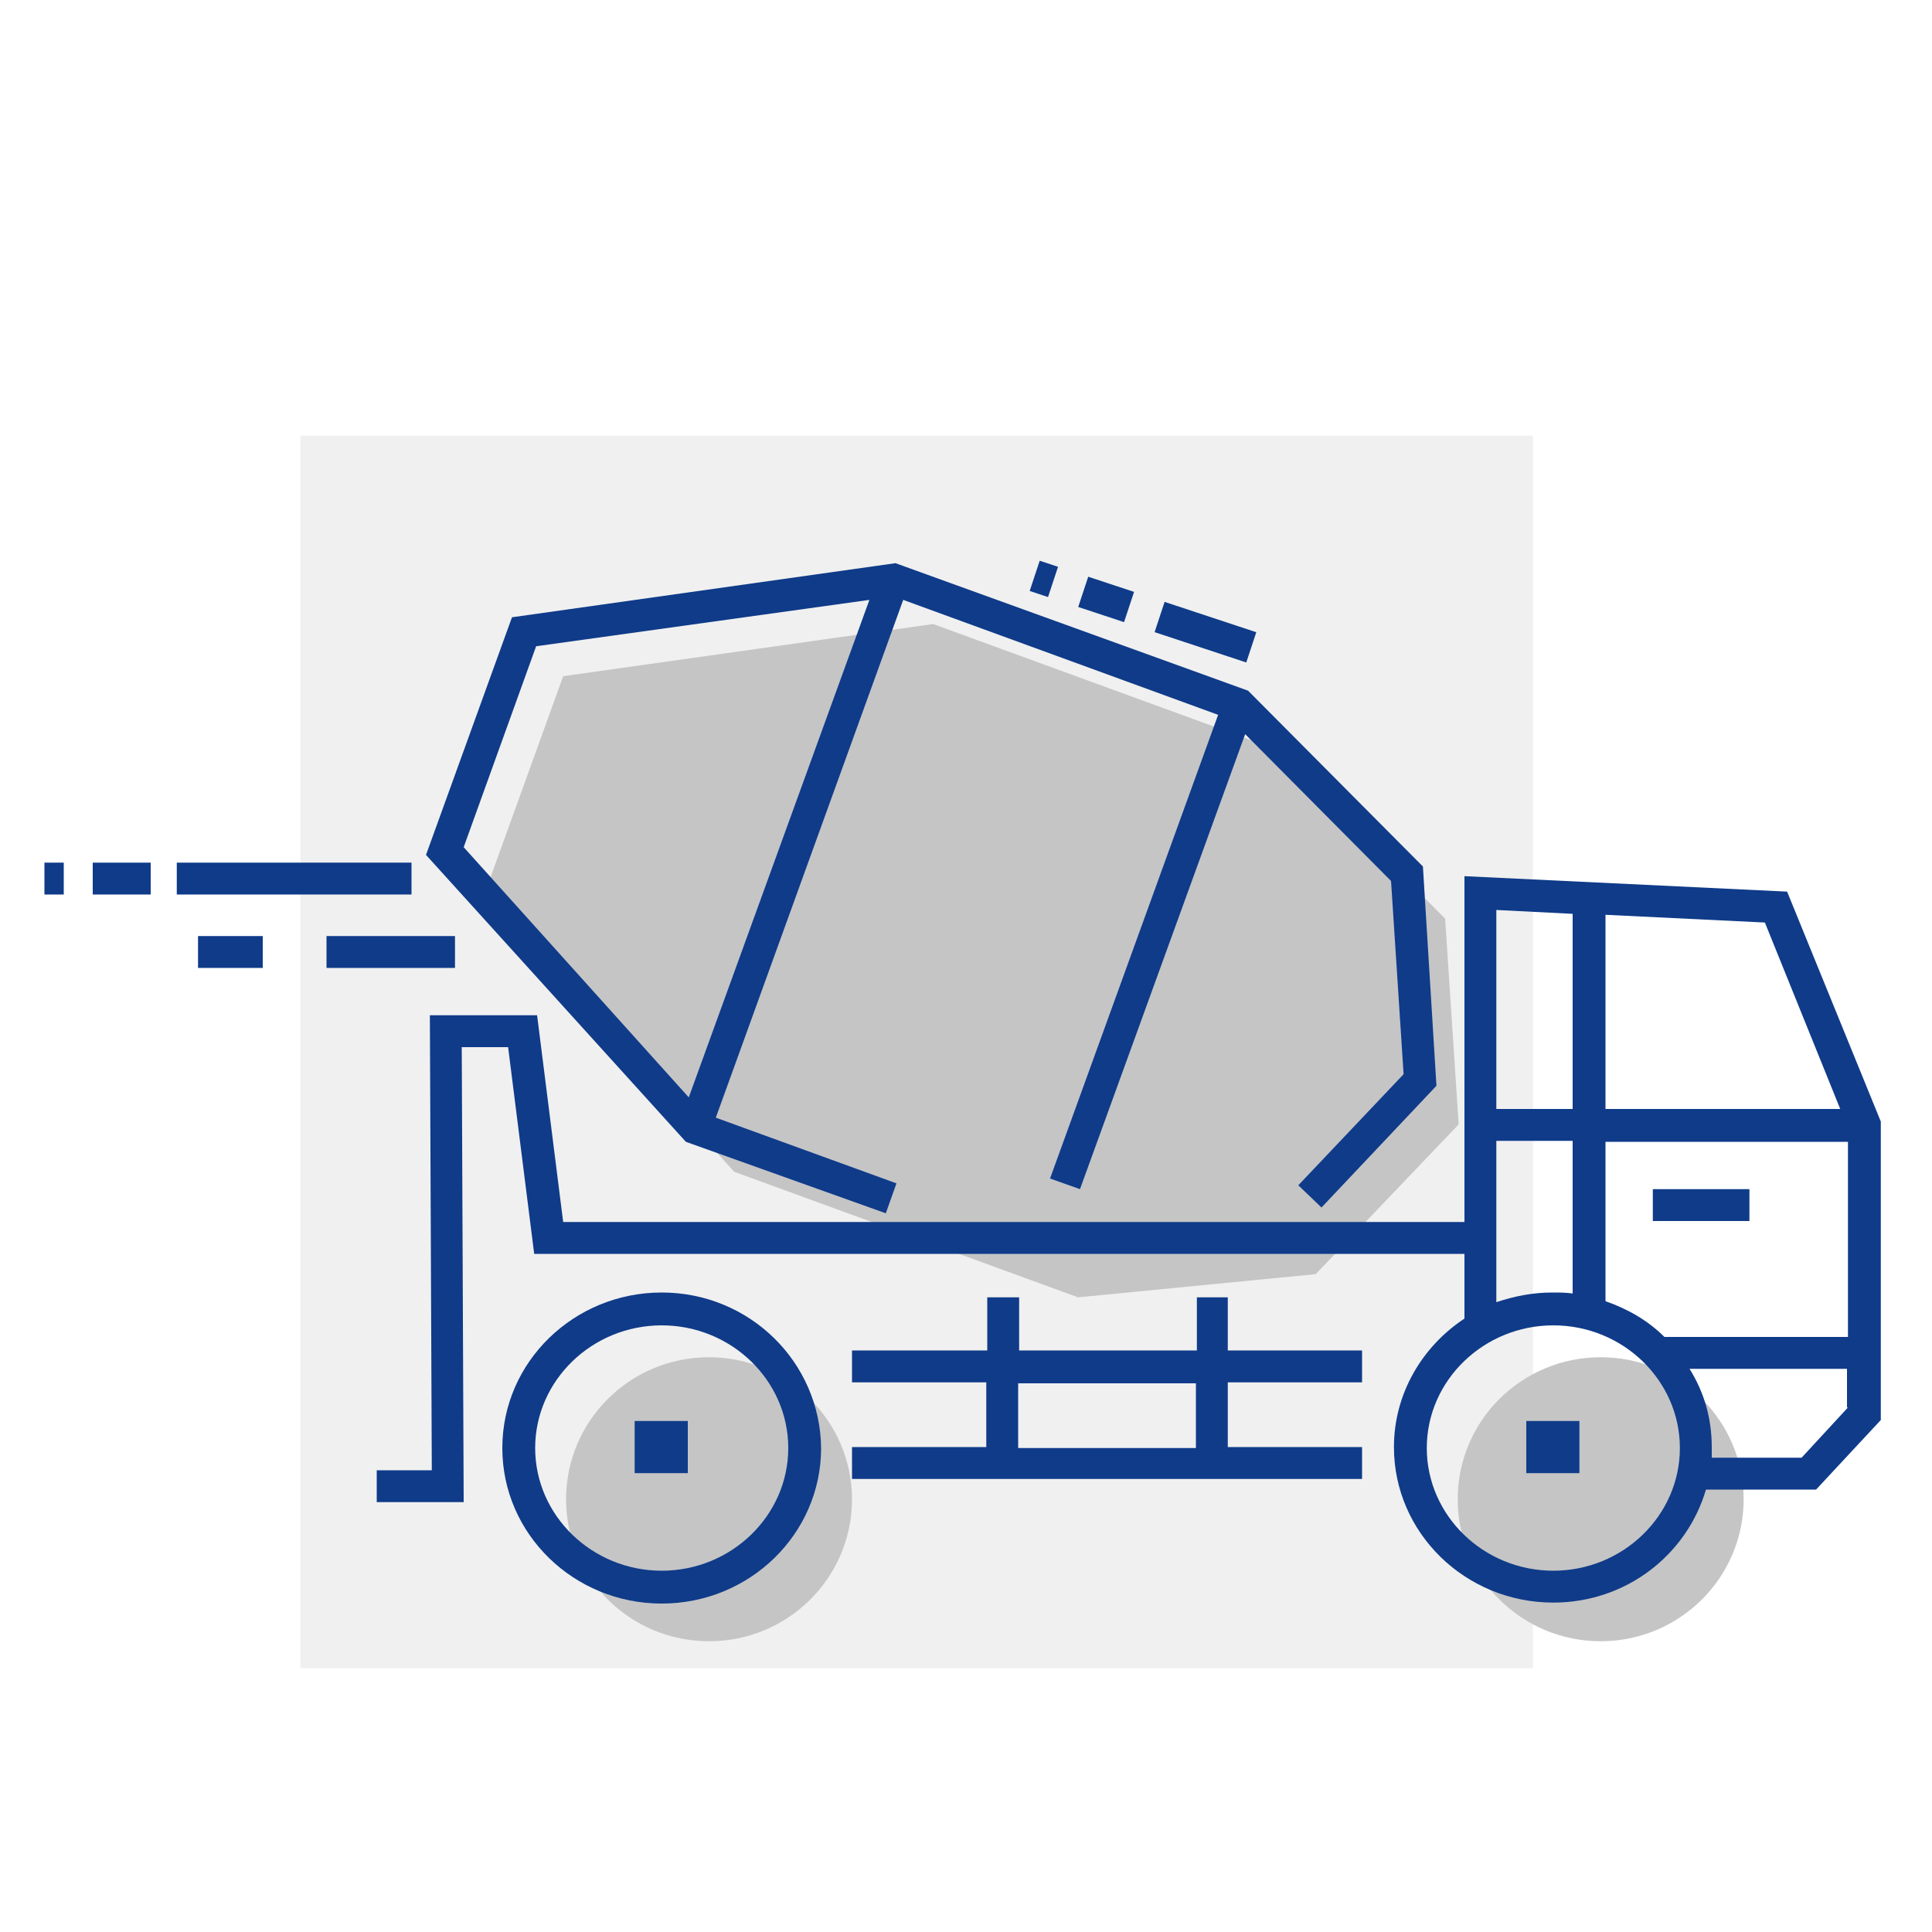
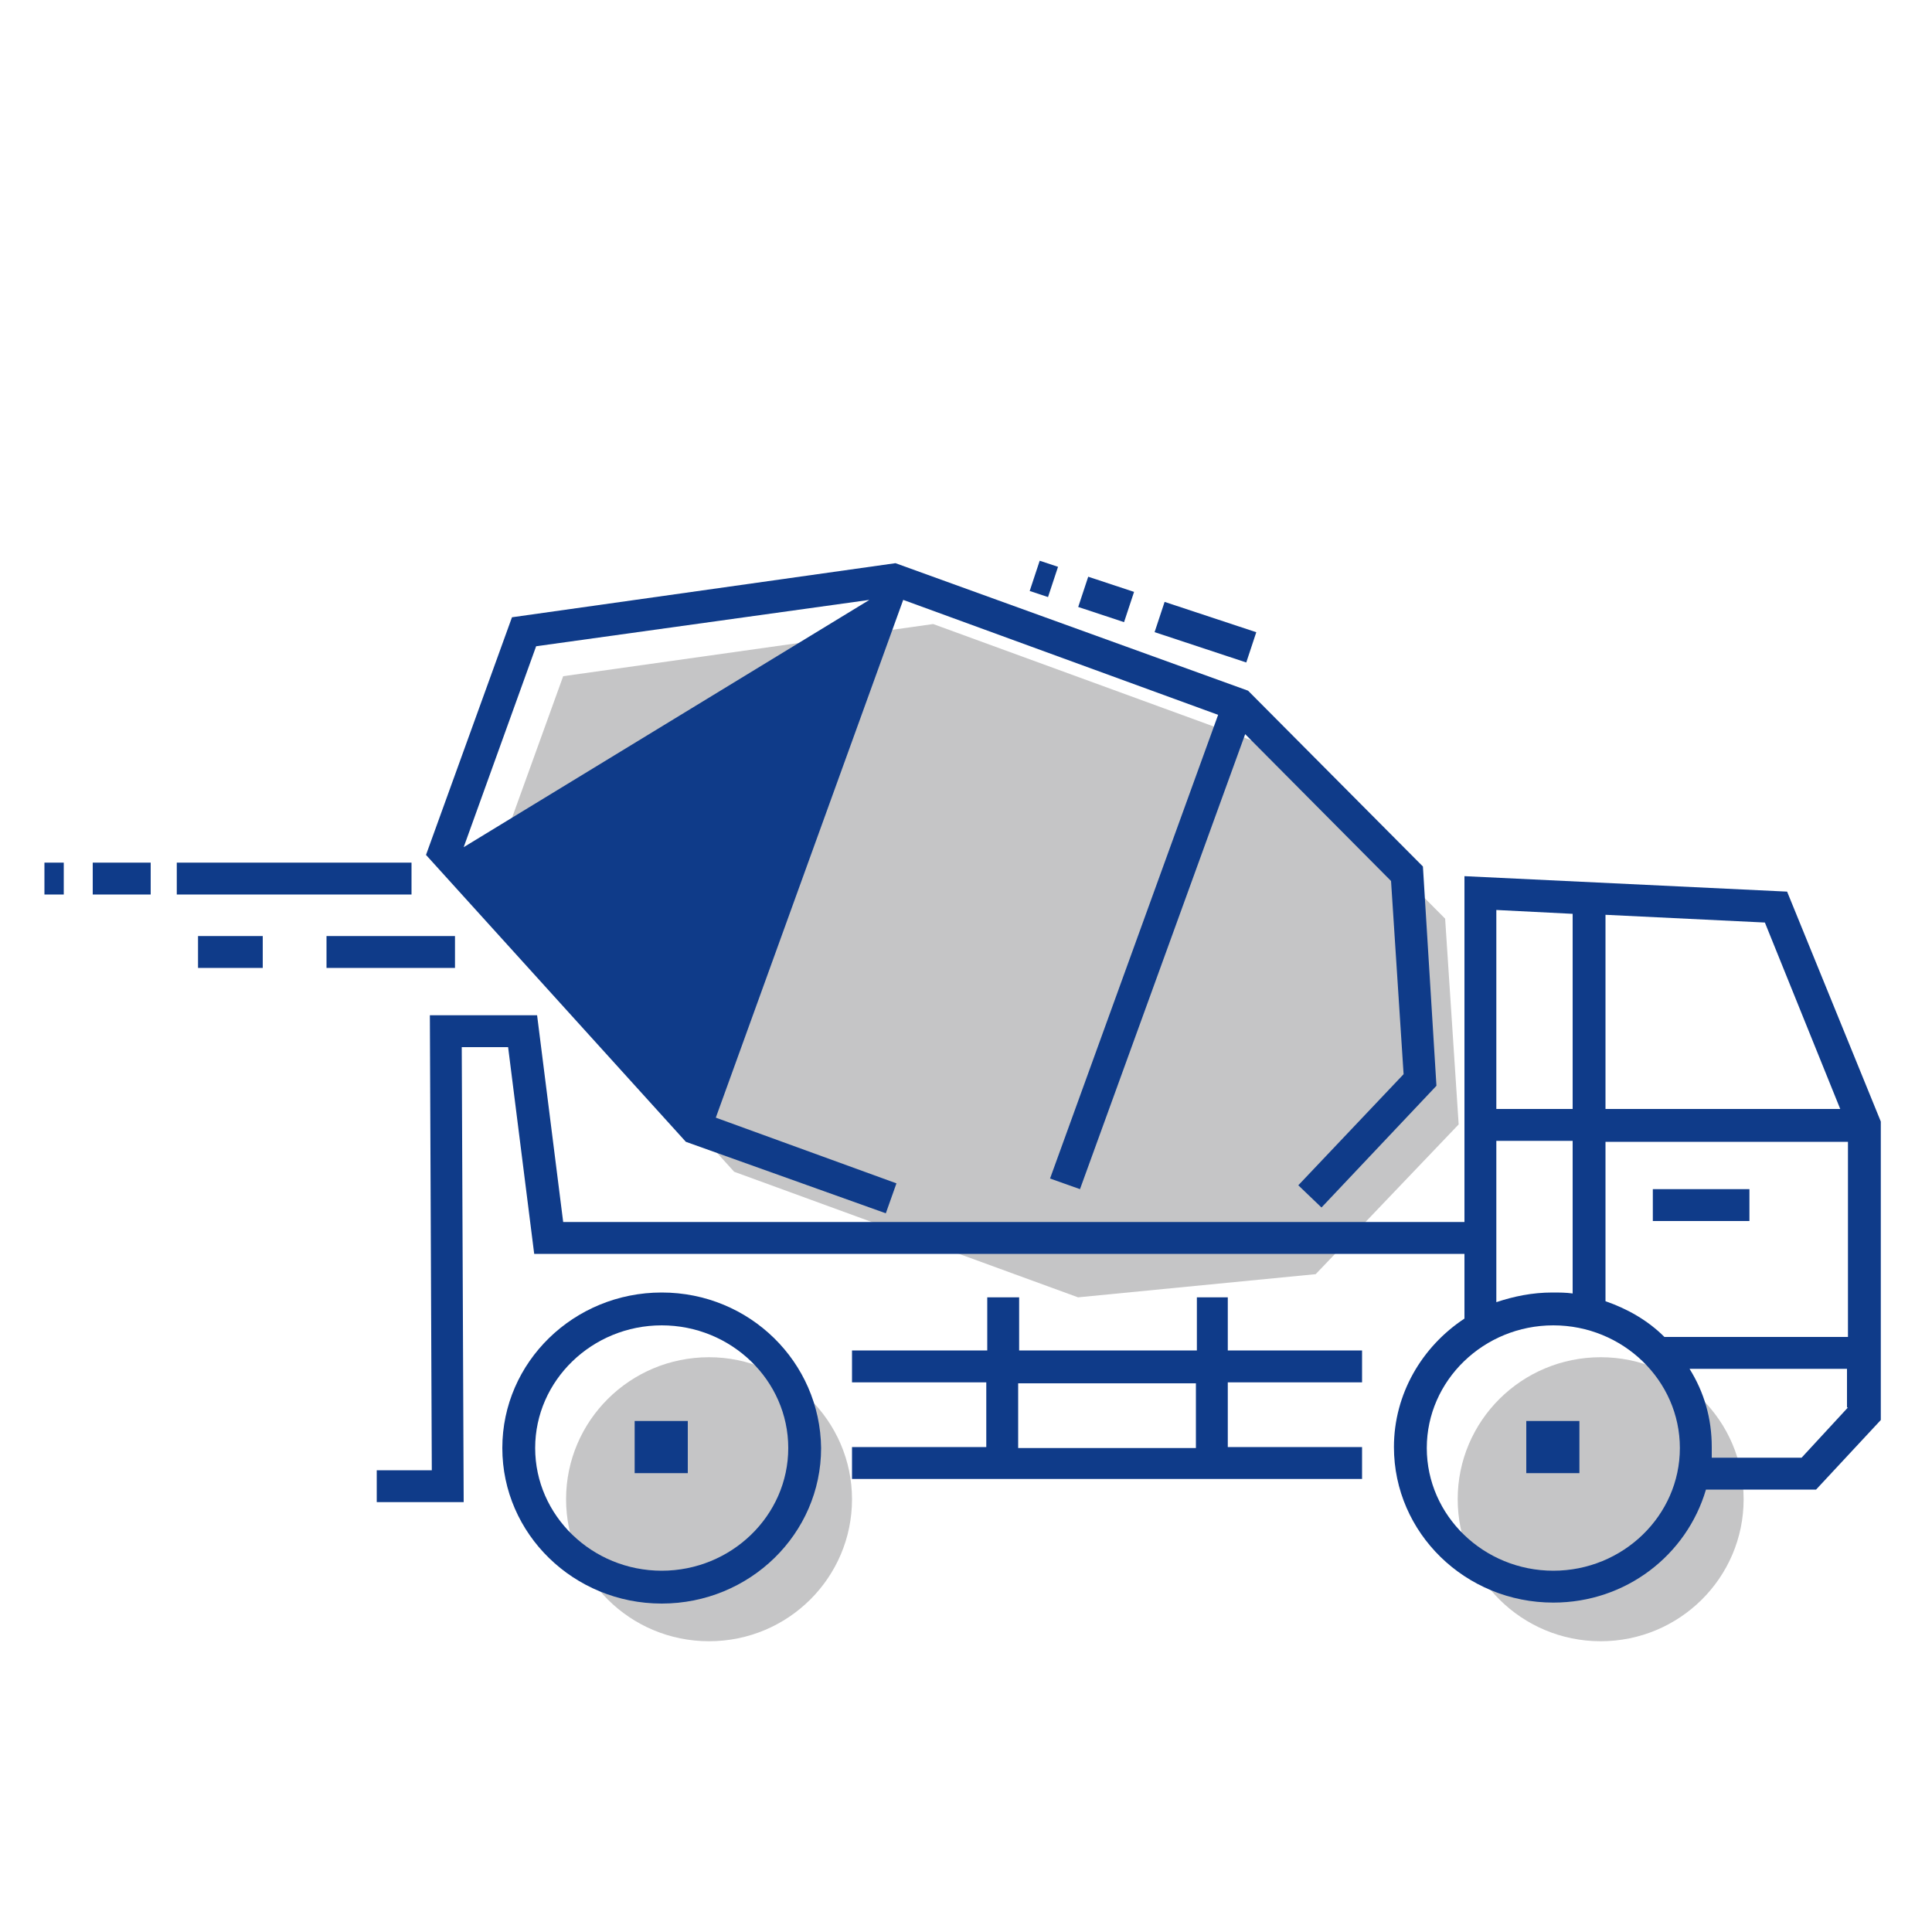
<svg xmlns="http://www.w3.org/2000/svg" id="Ebene_1" x="0px" y="0px" viewBox="0 0 200 200" style="enable-background:new 0 0 200 200;" xml:space="preserve">
  <style type="text/css"> .st0{fill:#FFFFFF;} .st1{fill:#C5C6C6;} .st2{fill:#0F3B89;} .st3{opacity:0.25;fill:#C5C6C6;} .st4{fill:#C5C5C6;} </style>
  <g>
-     <rect x="31.1" y="45.1" class="st3" width="127.6" height="127.6" />
    <g>
      <polygon class="st4" points="149.6,95.1 132.2,77.6 96.6,64.6 58.3,70 50.1,92.7 76,121.3 111.6,134.3 136.2,131.9 151,116.4 " />
      <path class="st4" d="M73.4,140.5c-8.2,0-14.8,6.6-14.8,14.7c0,8.1,6.6,14.7,14.8,14.7c8.2,0,14.8-6.6,14.8-14.7 C88.2,147.1,81.5,140.5,73.4,140.5z" />
      <ellipse class="st4" cx="165.7" cy="155.2" rx="14.8" ry="14.7" />
    </g>
    <g>
      <rect x="65.7" y="147.1" class="st2" width="5.5" height="5.4" />
      <path class="st2" d="M185,92.3l-33.4-1.6v35.8H58.3l-2.7-21.4H44.5l0.2,47.1h-5.7v3.3H48l-0.2-47.1h4.8l2.7,21.4h96.3v6.7 c-4.4,2.9-7.3,7.8-7.3,13.3c0,8.9,7.4,16.1,16.5,16.1c7.5,0,13.8-4.9,15.8-11.7H188l6.7-7.2v-30.9L185,92.3z M166.2,94.7l16.5,0.8 l7.8,19.3h-24.3V94.7z M154.9,94.2l7.9,0.4v20.2h-7.9V94.2z M154.9,118.1h7.9v15.8c-0.7-0.1-1.4-0.1-2.1-0.1c-2.1,0-4,0.4-5.8,1 V118.1z M160.8,162.6c-7.2,0-13.1-5.7-13.1-12.7s5.9-12.7,13.1-12.7c7.2,0,13.1,5.7,13.1,12.7S168,162.6,160.8,162.6z M191.3,145.7l-4.8,5.2h-9.3c0-0.4,0-0.7,0-1.1c0-3-0.8-5.7-2.3-8.1h16.3V145.7z M191.3,138.4h-19c-1.7-1.7-3.8-2.9-6.1-3.7v-16.5 h25.1V138.4z" />
      <path class="st2" d="M68.5,133.8c-9.1,0-16.5,7.2-16.5,16.1c0,8.9,7.4,16.1,16.5,16.1c9.1,0,16.5-7.2,16.5-16.1 C84.9,141,77.6,133.8,68.5,133.8z M68.5,162.6c-7.2,0-13.1-5.7-13.1-12.7s5.9-12.7,13.1-12.7c7.2,0,13.1,5.7,13.1,12.7 S75.7,162.6,68.5,162.6z" />
      <path class="st2" d="M127.2,134.3h-3.3v5.5h-18.4v-5.5h-3.3v5.5H88.2v3.3h13.9v6.7H88.2v3.3H141v-3.3h-13.9v-6.7H141v-3.3h-13.9 V134.3z M123.8,149.9h-18.4v-6.7h18.4V149.9z" />
      <rect x="158" y="147.1" class="st2" width="5.5" height="5.4" />
      <rect x="171.1" y="123.1" class="st2" width="10" height="3.3" />
      <rect x="4.6" y="89.3" class="st2" width="2" height="3.3" />
      <rect x="9.6" y="89.3" class="st2" width="6" height="3.3" />
      <rect x="18.3" y="89.3" class="st2" width="24.3" height="3.3" />
      <rect x="33.8" y="96.9" class="st2" width="13.3" height="3.3" />
      <rect x="20.5" y="96.9" class="st2" width="6.7" height="3.3" />
      <rect x="112.9" y="59.5" transform="matrix(0.314 -0.949 0.949 0.314 19.7 151.293)" class="st2" width="3.3" height="5" />
      <rect x="123.2" y="60.4" transform="matrix(0.314 -0.949 0.949 0.314 23.519 163.39)" class="st2" width="3.3" height="10" />
      <rect x="106.4" y="58.9" transform="matrix(0.314 -0.949 0.949 0.314 17.287 143.658)" class="st2" width="3.3" height="2" />
-       <path class="st2" d="M91.7,125.6l1.1-3.1l-18.7-6.8l19.4-53.6L126.1,74l-17.4,48l3.1,1.1L128.9,76L144,91.2l1.3,20l-10.9,11.5 l2.4,2.3l11.9-12.6l-1.4-22.7l-18.1-18.2L92.7,58.3l-39.7,5.6l-8.9,24.6l26.9,29.7L91.7,125.6z M55.5,66.9l34.5-4.8l-18.7,51.5 L48,87.7L55.5,66.9z" />
+       <path class="st2" d="M91.7,125.6l1.1-3.1l-18.7-6.8l19.4-53.6L126.1,74l-17.4,48l3.1,1.1L128.9,76L144,91.2l1.3,20l-10.9,11.5 l2.4,2.3l11.9-12.6l-1.4-22.7l-18.1-18.2L92.7,58.3l-39.7,5.6l-8.9,24.6l26.9,29.7L91.7,125.6z M55.5,66.9l34.5-4.8L48,87.7L55.5,66.9z" />
    </g>
  </g>
</svg>